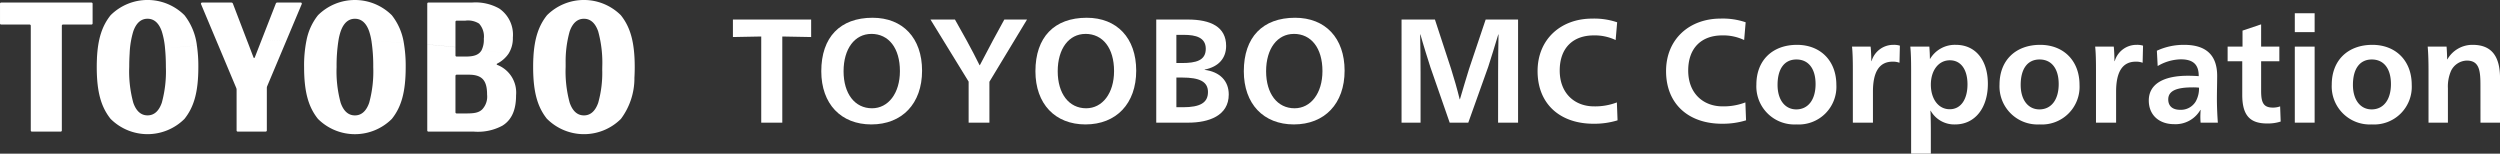
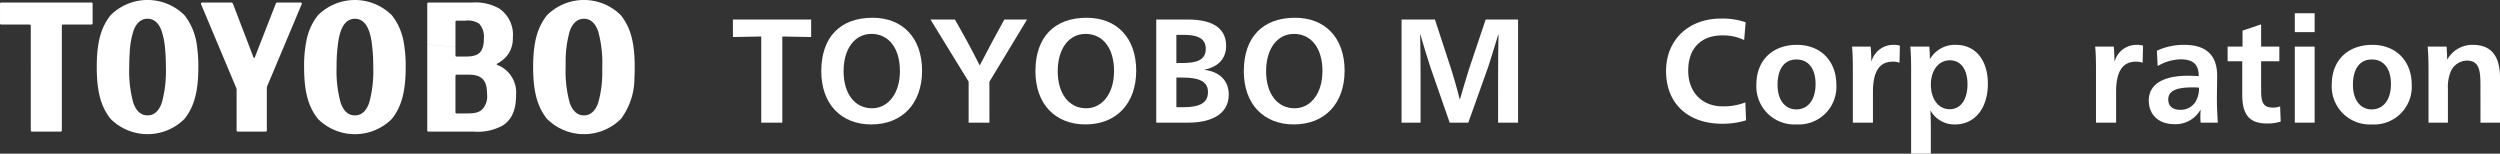
<svg xmlns="http://www.w3.org/2000/svg" width="425.379" height="26.15" viewBox="0 0 425.379 26.15">
  <rect x="0" y="0" width="425.379" height="26.15" fill="#333333" stroke="none" />
  <defs>
    <clipPath id="clip-path">
      <rect id="長方形_7924" data-name="長方形 7924" width="425.379" height="25.559" transform="translate(0 0)" fill="none" />
    </clipPath>
  </defs>
  <g id="logo_en" transform="translate(0 -1.409)">
    <g id="グループ_1704" data-name="グループ 1704" transform="translate(0 2)" clip-path="url(#clip-path)">
      <path id="パス_7218" data-name="パス 7218" d="M165.938,20.887c-5.166,0-8.517-3.489-8.517-9.05,0-5.794,3.211-9.1,8.725-9.1,5.143,0,8.424,3.444,8.424,9.006,0,5.608-3.4,9.143-8.633,9.143m0-15.4c-2.815,0-4.723,2.512-4.723,6.352,0,3.815,1.909,6.3,4.84,6.3,2.769,0,4.747-2.559,4.747-6.328,0-3.909-1.909-6.329-4.863-6.329" transform="translate(-17.678 -0.307)" fill="#fff" />
      <path id="パス_7219" data-name="パス 7219" d="M188.379,20.624h-3.537v-6.98L178.35,3.079h4.165l1.978,3.537c.652,1.164,1.769,3.328,2.211,4.235h.046c.465-.907,1.606-3.071,2.234-4.235l1.931-3.537h3.862l-6.4,10.589Z" transform="translate(-20.028 -0.346)" fill="#fff" />
      <path id="パス_7220" data-name="パス 7220" d="M206.984,20.887c-5.166,0-8.517-3.489-8.517-9.05,0-5.794,3.211-9.1,8.725-9.1,5.143,0,8.424,3.444,8.424,9.006,0,5.608-3.4,9.143-8.633,9.143m0-15.4c-2.817,0-4.723,2.512-4.723,6.352,0,3.815,1.907,6.3,4.84,6.3,2.769,0,4.747-2.559,4.747-6.328,0-3.909-1.907-6.329-4.863-6.329" transform="translate(-22.288 -0.307)" fill="#fff" />
      <path id="パス_7221" data-name="パス 7221" d="M227.07,20.624h-5.445V3.079H227c3.909,0,6.516,1.257,6.516,4.492,0,2.023-1.211,3.537-3.654,4.024v.047c2.559.326,4.1,1.862,4.1,4.189,0,3.628-3.42,4.794-6.888,4.794m-.745-14.939h-1.28v4.793h.93c2.4,0,4.073-.418,4.073-2.419,0-1.933-1.7-2.374-3.723-2.374m-.3,7.26h-.977V18h1.141c2.862,0,4.234-.745,4.234-2.583,0-1.767-1.419-2.467-4.4-2.467" transform="translate(-24.888 -0.346)" fill="#fff" />
      <path id="パス_7222" data-name="パス 7222" d="M246.927,20.887c-5.166,0-8.517-3.489-8.517-9.05,0-5.794,3.211-9.1,8.725-9.1,5.143,0,8.424,3.444,8.424,9.006,0,5.608-3.4,9.143-8.633,9.143m0-15.4c-2.817,0-4.723,2.512-4.723,6.352,0,3.815,1.907,6.3,4.84,6.3,2.769,0,4.747-2.559,4.747-6.328,0-3.909-1.907-6.329-4.863-6.329" transform="translate(-26.773 -0.307)" fill="#fff" />
      <path id="パス_7223" data-name="パス 7223" d="M285.076,12.062c0-1.722.023-4.421.069-6.446H285.1c-.489,1.7-1.3,4.212-1.7,5.492L280,20.624h-3.165L273.557,11.2c-.256-.768-1.326-4.188-1.7-5.585h-.047c.047,2.025.07,4.723.07,6.446v8.563h-3.235V3.079h5.679l2.746,8.377c.464,1.443,1.07,3.561,1.466,5.19h.045c.489-1.628,1.095-3.746,1.559-5.19l2.817-8.377h5.514V20.624h-3.4Z" transform="translate(-30.169 -0.346)" fill="#fff" />
-       <path id="パス_7224" data-name="パス 7224" d="M304.236,20.789c-5.656,0-9.518-3.326-9.518-8.957C294.718,6.386,298.7,2.9,304,2.9a12.093,12.093,0,0,1,4.257.628L308,6.55a8.242,8.242,0,0,0-3.723-.792c-3.49,0-5.793,2.093-5.793,5.98s2.559,6.094,5.84,6.094a10.331,10.331,0,0,0,3.886-.673l.116,3.049a13.38,13.38,0,0,1-4.095.58" transform="translate(-33.096 -0.325)" fill="#fff" />
      <path id="パス_7225" data-name="パス 7225" d="M328.861,20.789c-5.653,0-9.515-3.326-9.515-8.957,0-5.445,3.979-8.936,9.285-8.936a12.1,12.1,0,0,1,4.257.628l-.256,3.025a8.248,8.248,0,0,0-3.724-.792c-3.49,0-5.795,2.093-5.795,5.98s2.561,6.094,5.841,6.094a10.335,10.335,0,0,0,3.887-.673l.114,3.049a13.355,13.355,0,0,1-4.095.58" transform="translate(-35.862 -0.325)" fill="#fff" />
      <path id="パス_7226" data-name="パス 7226" d="M343.475,21.47a6.472,6.472,0,0,1-6.818-6.77c0-4.165,2.769-6.771,6.909-6.771,3.957,0,6.7,2.676,6.7,6.817a6.406,6.406,0,0,1-6.793,6.724m0-11.051c-2.027,0-3.212,1.559-3.212,4.327,0,2.537,1.256,4.167,3.186,4.167,2,0,3.283-1.63,3.283-4.305,0-2.652-1.233-4.188-3.257-4.188" transform="translate(-37.806 -0.89)" fill="#fff" />
      <path id="パス_7227" data-name="パス 7227" d="M355.129,12.07c0-1.348-.027-2.768-.139-3.838h3.162c.073.581.118,1.745.118,2.466h.045a3.849,3.849,0,0,1,3.723-2.769,3.367,3.367,0,0,1,1.095.139l-.068,2.909a3.153,3.153,0,0,0-1.166-.186c-2.257,0-3.349,1.721-3.349,5.1v5.282h-3.419Z" transform="translate(-39.865 -0.89)" fill="#fff" />
      <path id="パス_7228" data-name="パス 7228" d="M373.794,21.471a4.615,4.615,0,0,1-4.166-2.328h-.045c.045.489.071,2.376.071,3.143V26.45H366.3V12.14c0-1.348-.026-2.838-.139-3.908H369.4c.046.511.091,1.418.091,2.07h.048a4.9,4.9,0,0,1,4.375-2.373c3.373,0,5.445,2.628,5.445,6.631,0,4.1-2.188,6.91-5.562,6.91m-.906-10.913c-1.956,0-3.234,1.769-3.234,4.142,0,2.4,1.256,4.186,3.211,4.186s3.024-1.767,3.024-4.233c0-2.489-1.095-4.095-3-4.095" transform="translate(-41.12 -0.89)" fill="#fff" />
-       <path id="パス_7229" data-name="パス 7229" d="M390.081,21.47a6.474,6.474,0,0,1-6.819-6.77c0-4.165,2.77-6.771,6.913-6.771,3.956,0,6.7,2.676,6.7,6.817a6.407,6.407,0,0,1-6.8,6.724m0-11.051c-2.025,0-3.212,1.559-3.212,4.327,0,2.537,1.256,4.167,3.189,4.167,2,0,3.279-1.63,3.279-4.305,0-2.652-1.232-4.188-3.256-4.188" transform="translate(-43.04 -0.89)" fill="#fff" />
      <path id="パス_7230" data-name="パス 7230" d="M401.734,12.07c0-1.348-.023-2.768-.139-3.838h3.166c.068.581.114,1.745.114,2.466h.048a3.845,3.845,0,0,1,3.723-2.769,3.373,3.373,0,0,1,1.095.139l-.071,2.909a3.14,3.14,0,0,0-1.163-.186c-2.257,0-3.35,1.721-3.35,5.1v5.282h-3.422Z" transform="translate(-45.099 -0.89)" fill="#fff" />
      <path id="パス_7231" data-name="パス 7231" d="M417.9,7.93c4.024,0,5.608,2.047,5.608,5.282,0,.977-.045,2.862-.045,3.839,0,1.535.091,3.257.162,4.118h-2.933c-.023-.21-.045-.651-.045-1.023,0-.3.022-.745.045-1.142h-.045a4.875,4.875,0,0,1-4.468,2.421c-2.512,0-4.306-1.512-4.306-4.026,0-2.723,2.374-4.211,6.657-4.211.534,0,1.233.024,1.838.069v-.069c0-2.093-1.166-2.793-3.049-2.793a7.966,7.966,0,0,0-3.933,1.142l-.139-2.606a10.782,10.782,0,0,1,4.655-1m1.4,7.236c-2.652,0-4.118.558-4.118,2.048,0,1.14.745,1.767,2.023,1.767a2.937,2.937,0,0,0,2.652-1.418,4.5,4.5,0,0,0,.559-2.351,9.634,9.634,0,0,0-1.117-.047" transform="translate(-46.253 -0.89)" fill="#fff" />
      <path id="パス_7232" data-name="パス 7232" d="M433.685,20.867c-2.956,0-4.212-1.443-4.212-4.863V10.28h-2.489V7.79h2.534V5.067L432.685,4V7.79h3.1v2.49h-3.1v5.049c0,1.954.372,2.837,2,2.837a3.556,3.556,0,0,0,1.233-.209l.094,2.583a7.043,7.043,0,0,1-2.328.327" transform="translate(-47.95 -0.449)" fill="#fff" />
      <path id="パス_7233" data-name="パス 7233" d="M439.861,1.873h3.373V5.085h-3.373Zm0,5.679h3.373V20.489h-3.373Z" transform="translate(-49.396 -0.21)" fill="#fff" />
      <path id="パス_7234" data-name="パス 7234" d="M453.76,21.47a6.472,6.472,0,0,1-6.818-6.77c0-4.165,2.769-6.771,6.909-6.771,3.956,0,6.7,2.676,6.7,6.817a6.406,6.406,0,0,1-6.793,6.724m0-11.051c-2.027,0-3.212,1.559-3.212,4.327,0,2.537,1.256,4.167,3.186,4.167,2,0,3.283-1.63,3.283-4.305,0-2.652-1.233-4.188-3.257-4.188" transform="translate(-50.191 -0.89)" fill="#fff" />
      <path id="パス_7235" data-name="パス 7235" d="M474.307,14.934c0-2.491-.116-4.328-2.325-4.328a3.078,3.078,0,0,0-2.654,1.7,6.632,6.632,0,0,0-.557,3v5.863h-3.3V12.257c0-1.256-.023-2.652-.139-4.024h3.212c.045.557.093,1.489.093,2.162h.046a4.887,4.887,0,0,1,4.305-2.465c3.442,0,4.652,2.233,4.652,5.7v7.54h-3.328Z" transform="translate(-52.255 -0.89)" fill="#fff" />
      <path id="パス_7238" data-name="パス 7238" d="M145.3,5.965l-4.818.092V3.079h13.311V6.057l-4.91-.092v14.66H145.3Z" transform="translate(-15.775 -0.346)" fill="#fff" />
    </g>
    <g id="TOYOBO" transform="translate(-653 -72.342)">
      <path id="合体_3" data-name="合体 3" d="M7202.574,7577.883c-1.6-2-2.359-4.535-2.359-8.82,0-.569.011-1.109.04-1.619q2.754.45,5.489.972c0,.211,0,.426,0,.646a20.186,20.186,0,0,0,.691,6.071c.506,1.456,1.337,2.152,2.425,2.152s1.921-.7,2.428-2.152a18.788,18.788,0,0,0,.687-5.445q2.748.6,5.474,1.275a11.558,11.558,0,0,1-2.3,6.919,8.9,8.9,0,0,1-12.565,0Zm-38.972,0c-1.6-2-2.359-4.535-2.359-8.82a21.532,21.532,0,0,1,.417-4.6q.918-.006,1.841-.007h0q-.922,0-1.84.007a9.866,9.866,0,0,1,1.942-4.218,8.906,8.906,0,0,1,12.567,0,10.114,10.114,0,0,1,2.038,4.684q-2.745-.18-5.5-.288a10.126,10.126,0,0,0-.392-1.647c-.5-1.453-1.335-2.151-2.426-2.151s-1.921.7-2.426,2.151a9.6,9.6,0,0,0-.365,1.49,27.351,27.351,0,0,0-.327,4.579,20.186,20.186,0,0,0,.691,6.071c.506,1.456,1.337,2.152,2.427,2.152s1.921-.7,2.428-2.152a20.191,20.191,0,0,0,.69-6.071,28.034,28.034,0,0,0-.3-4.421q2.76.109,5.5.288a23.1,23.1,0,0,1,.322,4.134c0,4.285-.757,6.815-2.359,8.82a8.9,8.9,0,0,1-12.567,0Zm-35.279,0c-1.6-2-2.361-4.535-2.361-8.82q0-.784.036-1.5,2.771-.465,5.565-.862c-.048.706-.074,1.491-.074,2.357a20.125,20.125,0,0,0,.69,6.071c.506,1.456,1.337,2.152,2.428,2.152s1.921-.7,2.425-2.152a20.169,20.169,0,0,0,.693-6.071c0-1.2-.052-2.241-.139-3.131h0a13.291,13.291,0,0,0-.556-2.937c-.506-1.453-1.337-2.151-2.427-2.151s-1.921.7-2.426,2.151a15.03,15.03,0,0,0-.616,3.712q-2.794.4-5.567.862c.166-3.4.919-5.563,2.327-7.323a8.907,8.907,0,0,1,12.568,0,10.389,10.389,0,0,1,2.112,5.131q-2.3.208-4.582.462,2.284-.252,4.582-.46a24.2,24.2,0,0,1,.247,3.685c0,4.285-.757,6.815-2.359,8.82a8.9,8.9,0,0,1-12.568,0Zm54.068,2.159a.19.19,0,0,1-.192-.19v-14.63q2.406.2,4.8.445v1.413a.191.191,0,0,0,.192.192h1.537c1.374,0,2.266-.259,2.725-1.1q1.767.217,3.523.463-1.757-.246-3.523-.465a4.019,4.019,0,0,0,.371-1.927,3.265,3.265,0,0,0-.805-2.574,3.52,3.52,0,0,0-2.374-.5h-1.454a.191.191,0,0,0-.192.192v4.3q-2.391-.246-4.8-.445v-6.946a.19.19,0,0,1,.19-.19h7.454a8.231,8.231,0,0,1,4.621,1.031,5.393,5.393,0,0,1,2.3,4.921,4.888,4.888,0,0,1-.734,2.751h0a5.192,5.192,0,0,1-1.952,1.7.109.109,0,0,0,.007.2,5.041,5.041,0,0,1,3.225,5.169c0,1.878-.4,3.993-2.323,5.179a8.754,8.754,0,0,1-4.867,1.012Zm4.606-9.487v6.206a.194.194,0,0,0,.192.192h1.587c1.3,0,2.148-.084,2.771-.689a3.151,3.151,0,0,0,.832-2.5c0-2.373-.782-3.406-3.125-3.406h-2.064A.2.2,0,0,0,7187,7570.555Zm-37.048,9.487a.19.19,0,0,1-.192-.19v-6.935a.787.787,0,0,0-.059-.3l-3.164-7.534q2.534-.188,5.085-.323l1.021,2.677a.11.11,0,0,0,.206,0l1.086-2.785h0l2.5-6.4a.272.272,0,0,1,.255-.173h3.976a.192.192,0,0,1,.177.267l-2.593,6.164q-2.131.048-4.25.136,2.12-.086,4.25-.136l-3.286,7.808a.812.812,0,0,0-.059.3v7.229a.191.191,0,0,1-.192.19Zm-35.021,0a.19.19,0,0,1-.192-.19v-10.1q2.631-.582,5.285-1.1v11.2a.191.191,0,0,1-.192.19Zm97.042-10.353c0-.2.006-.411.006-.626a20.163,20.163,0,0,0-.692-6.069c-.506-1.453-1.337-2.151-2.426-2.151s-1.921.7-2.427,2.151a18.791,18.791,0,0,0-.685,5.42q-2.737-.517-5.491-.972c.175-3.326.931-5.46,2.317-7.2a8.906,8.906,0,0,1,12.567,0c1.6,2.005,2.361,4.536,2.361,8.818,0,.675-.019,1.307-.057,1.9Q7214.721,7570.293,7211.97,7569.689Zm-97.234-7.669a.2.2,0,0,0-.192-.194h-4.851a.19.19,0,0,1-.192-.19v-3.359a.19.19,0,0,1,.192-.19h15.372a.19.19,0,0,1,.192.19v3.359a.19.19,0,0,1-.192.19h-4.851a.193.193,0,0,0-.192.194v6.634q-2.654.519-5.285,1.1Zm28.97-3.667a.192.192,0,0,1,.177-.267h4.988a.271.271,0,0,1,.256.175l2.489,6.5q-2.551.134-5.083.323Z" transform="translate(-6456.5 -7483.899)" fill="#fff" />
      <rect id="長方形_167" data-name="長方形 167" width="108" height="22.829" transform="translate(653 73.75)" fill="none" />
    </g>
  </g>
</svg>